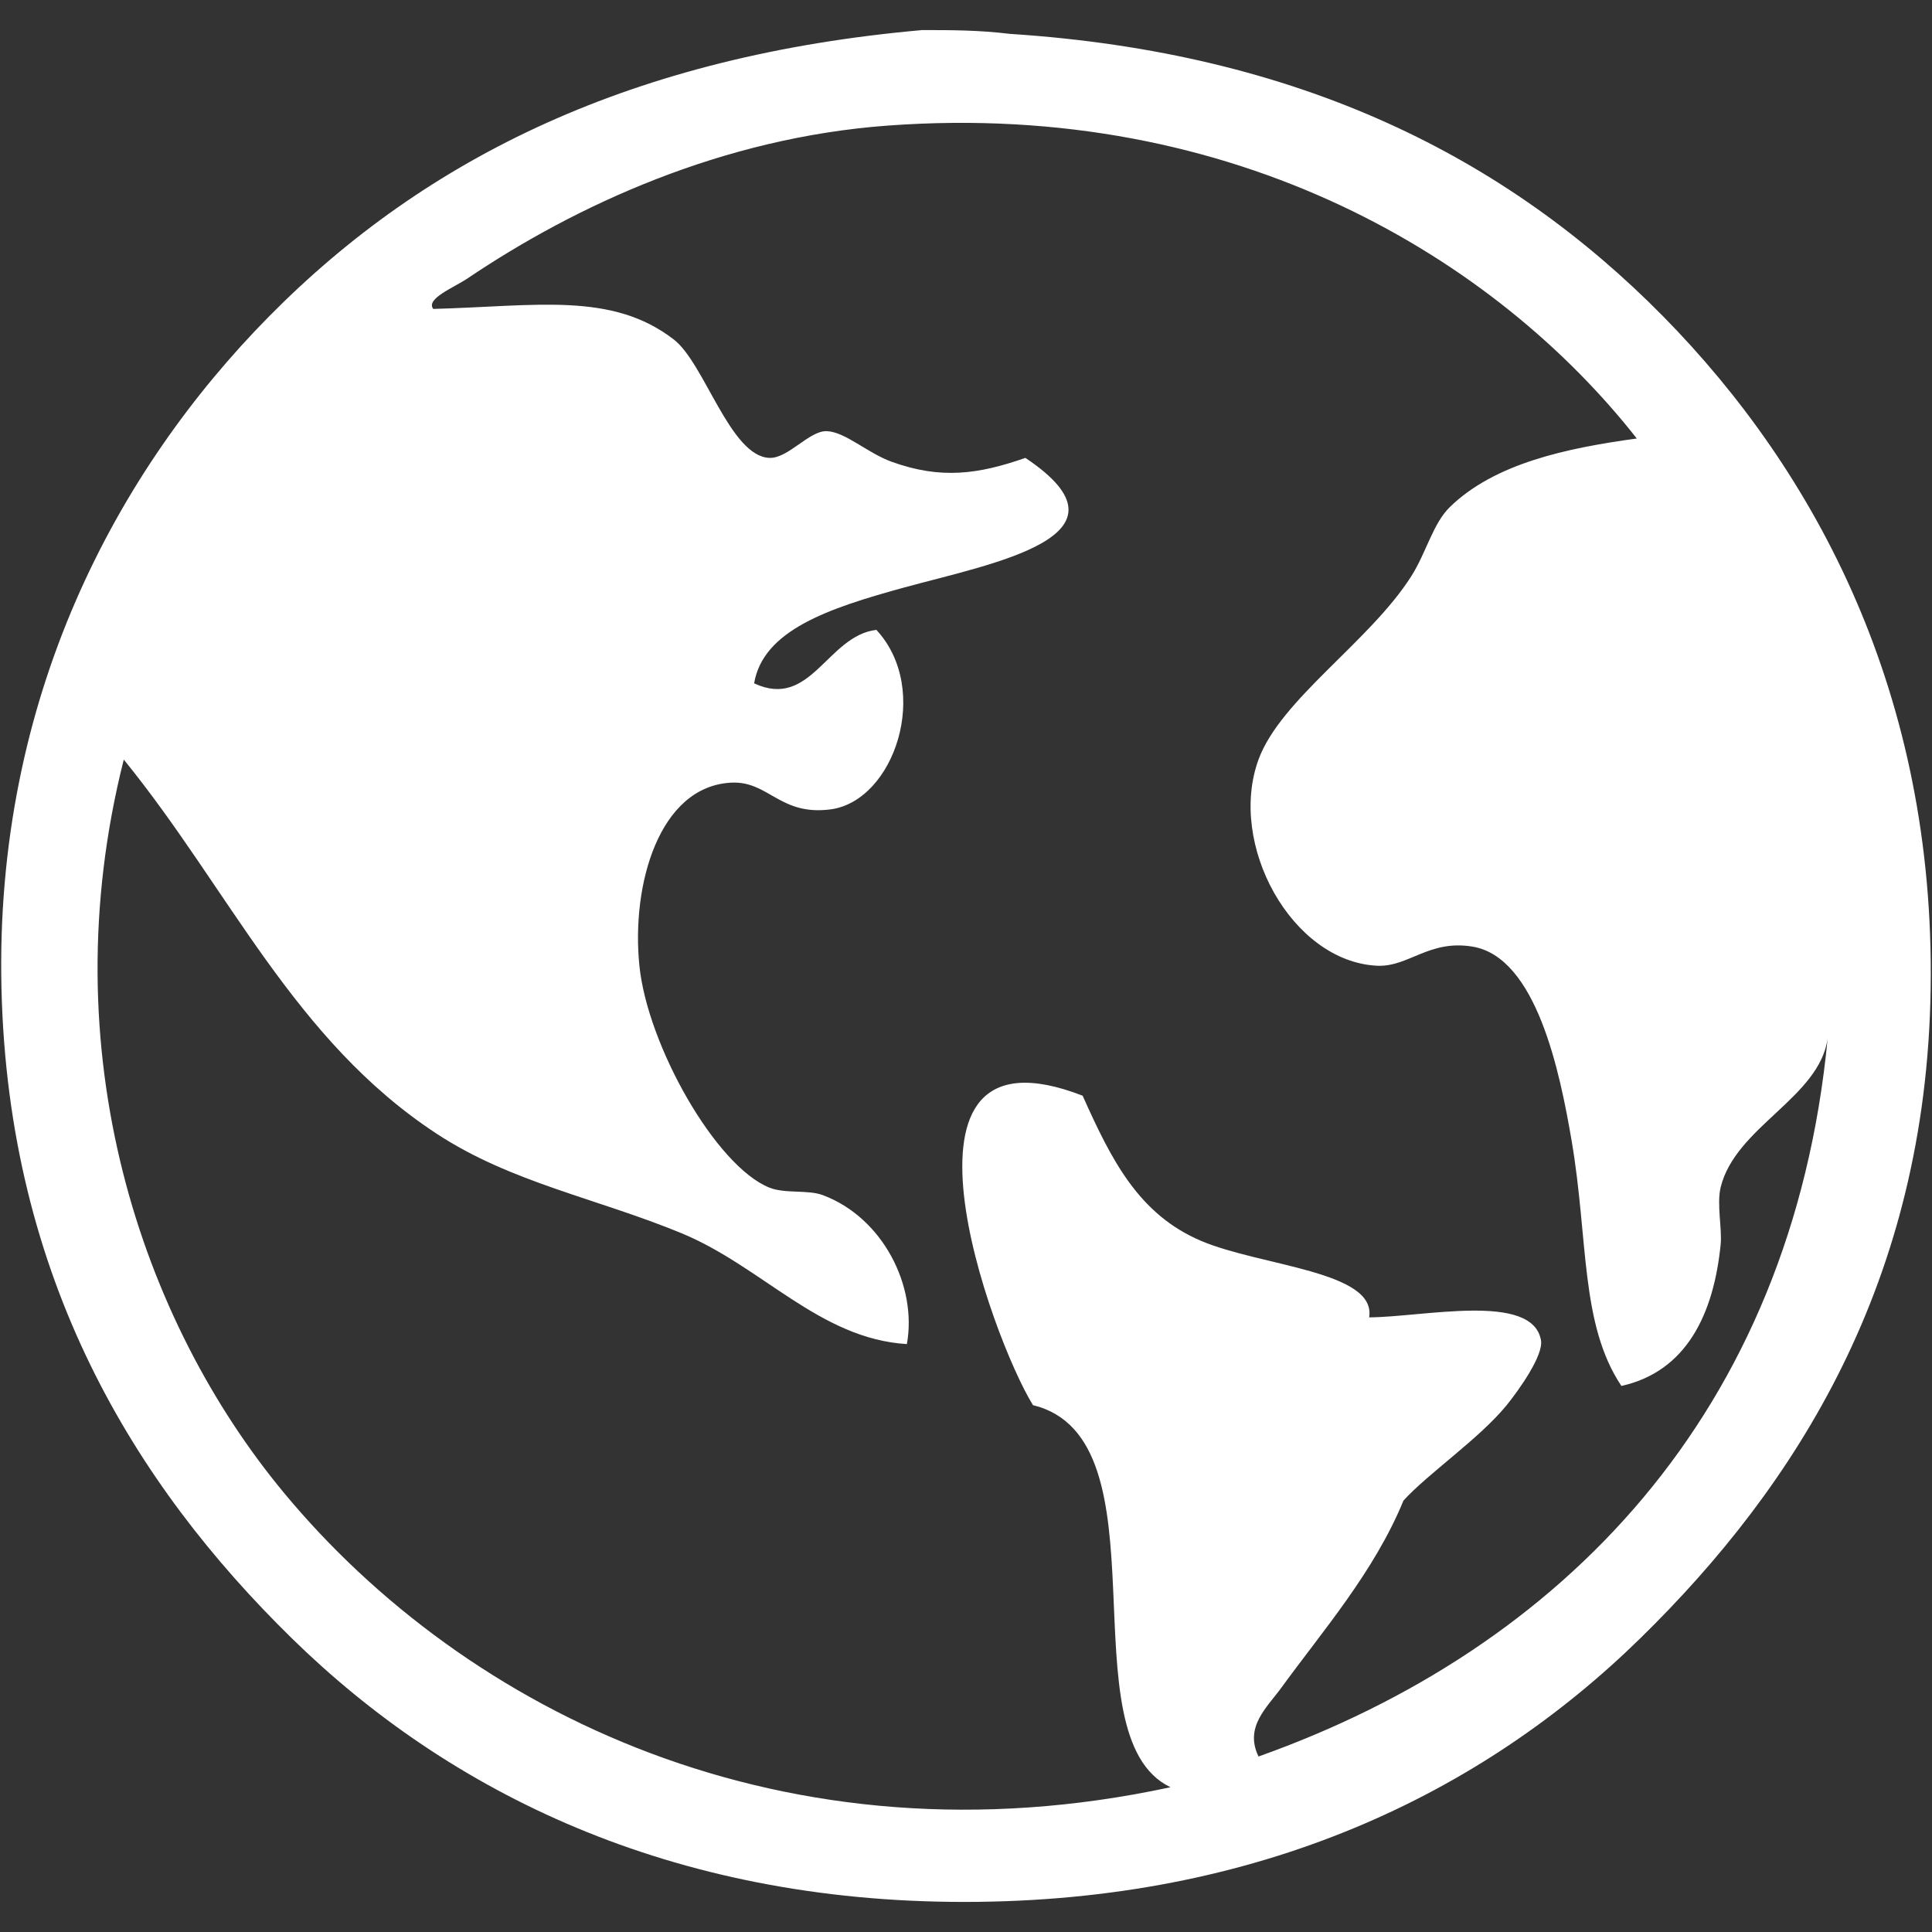
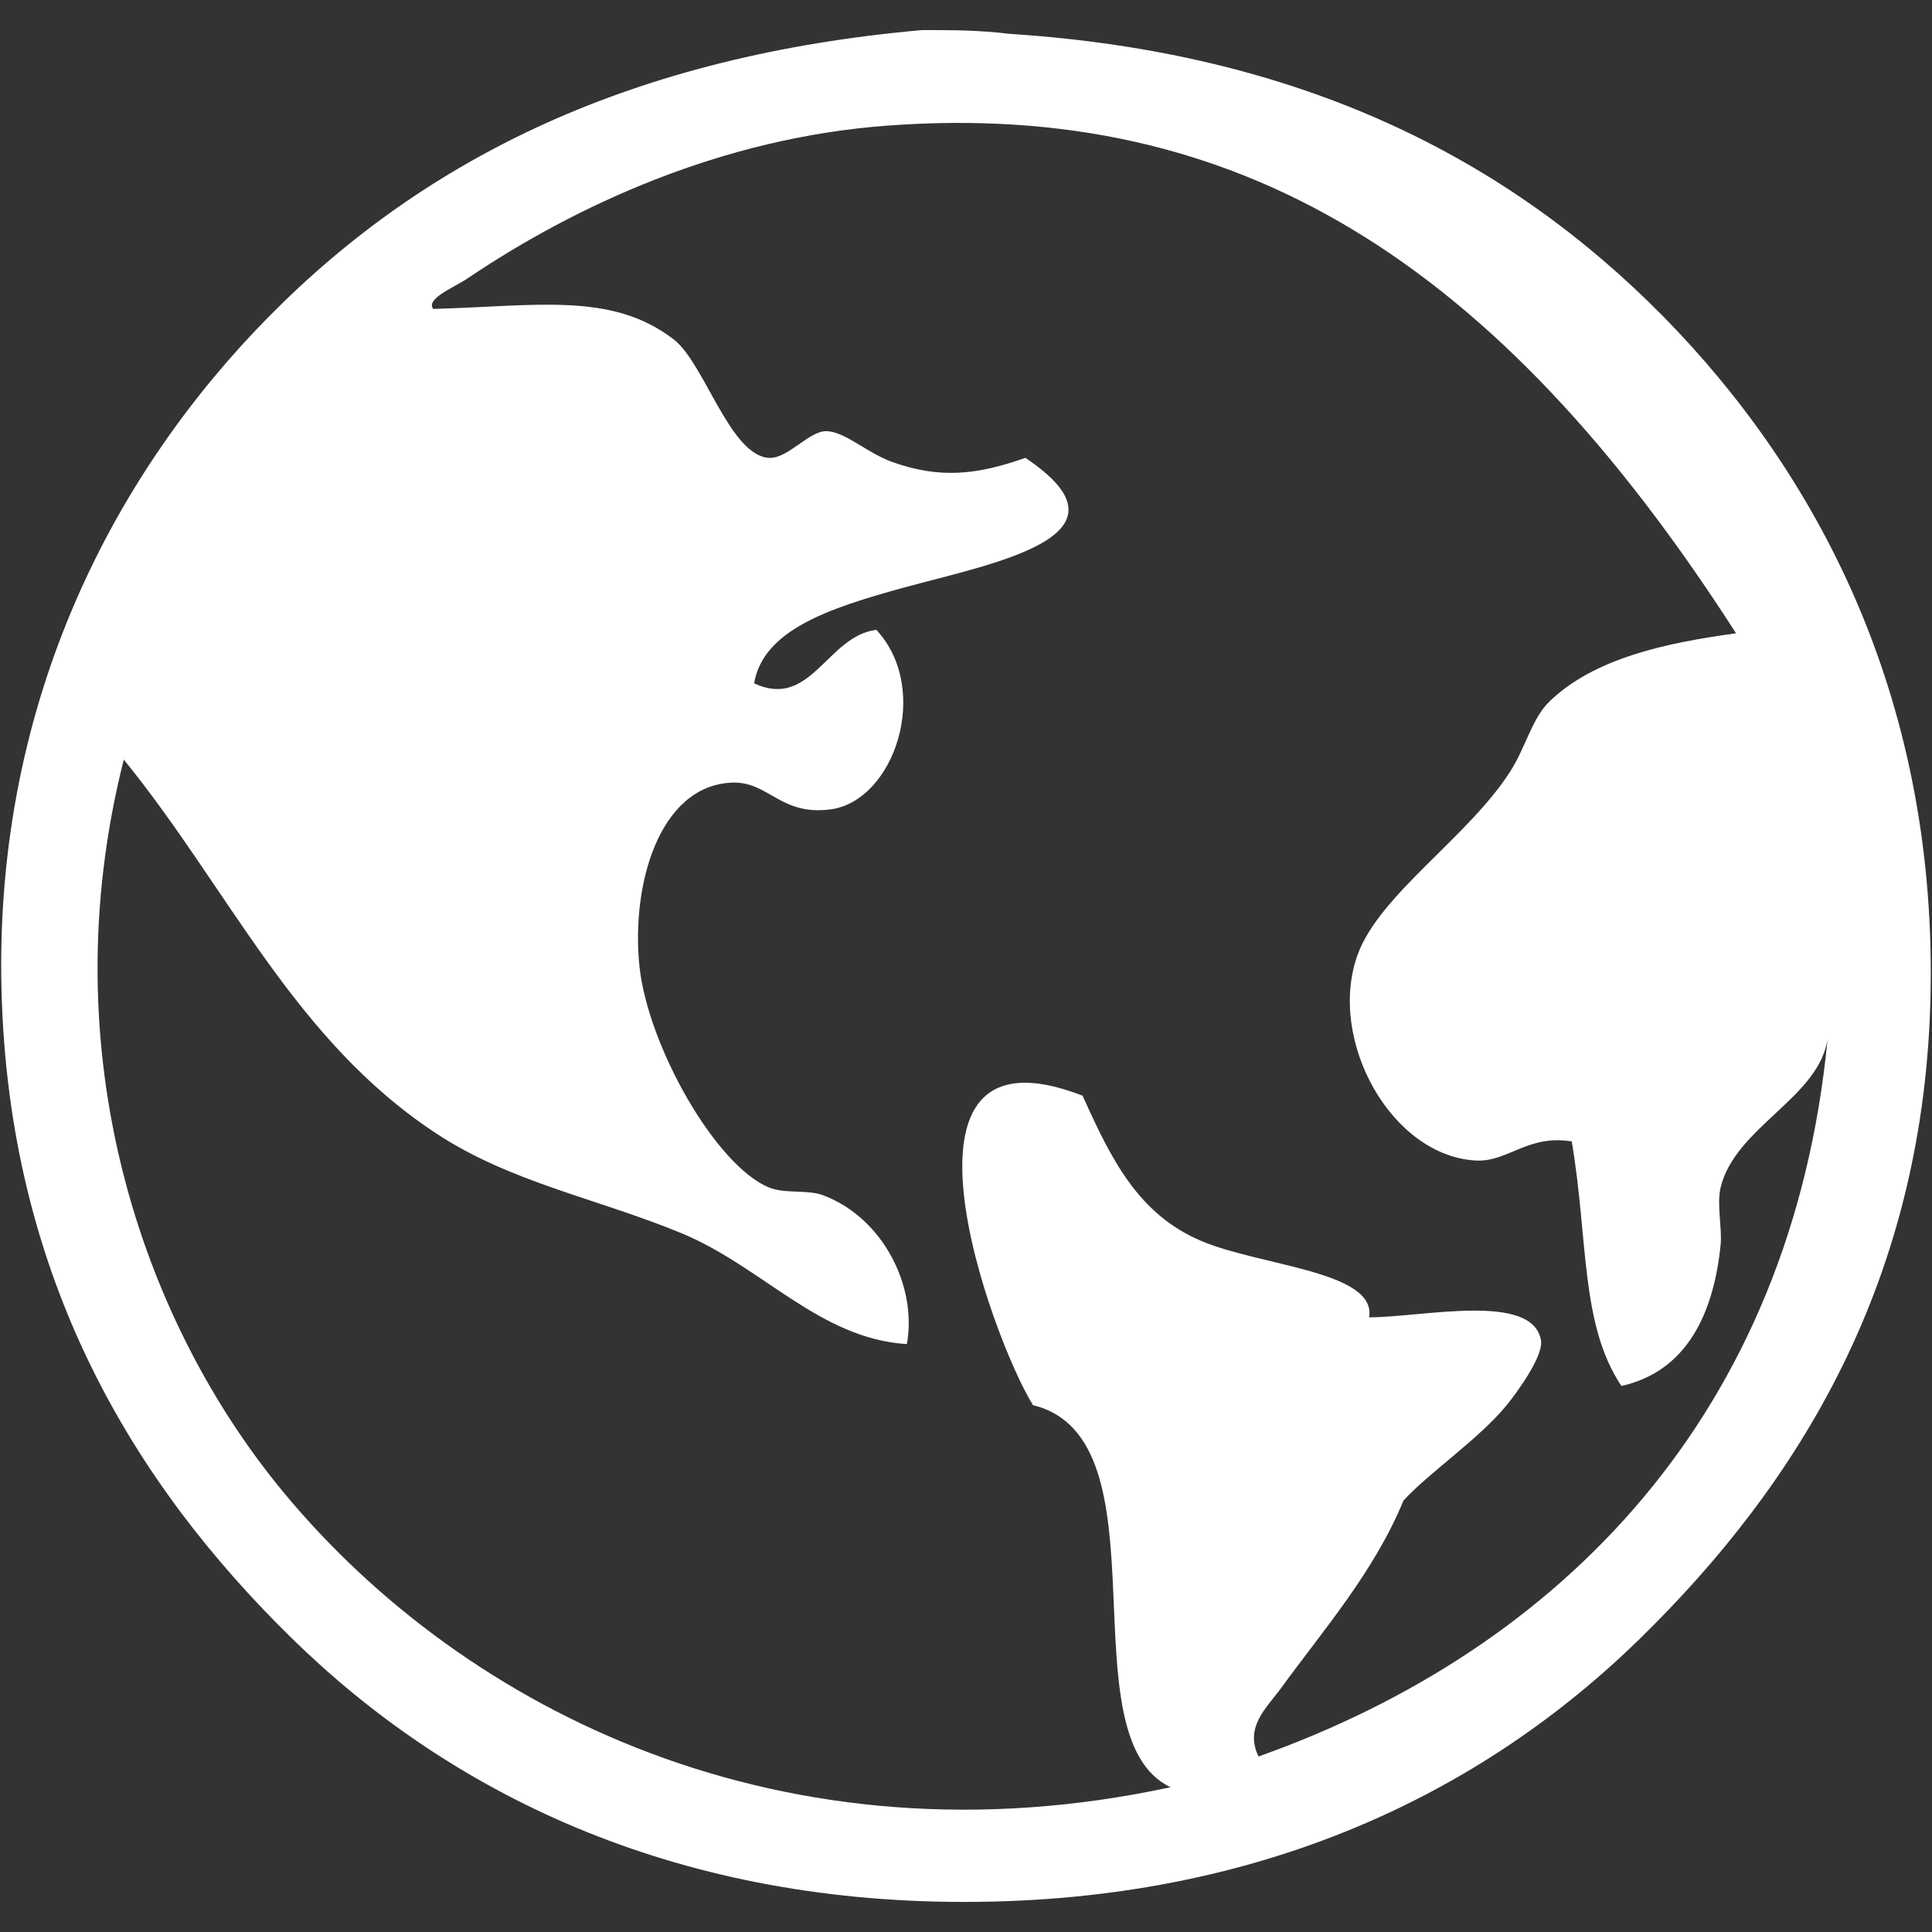
<svg xmlns="http://www.w3.org/2000/svg" version="1.1" id="Ebene_1" x="0px" y="0px" width="30px" height="30px" viewBox="0 0 30 30" enable-background="new 0 0 30 30" xml:space="preserve">
  <rect x="0" y="0" width="30" height="30" fill="#333333" stroke="none" />
  <g>
    <g>
-       <path fill="#FFFFFF" d="M14.319,0.467c0.455,0,0.877,0,1.364,0.059c0,0.02,0-0.02,0,0c4.506,0.292,7.718,1.925,10.146,4.39    c2.377,2.417,4.221,5.873,4.15,10.439c-0.068,4.541-2.081,7.709-4.508,10.084c-2.461,2.41-5.913,4.094-10.5,4.094    c-4.571,0-8.003-1.707-10.44-4.094c-2.445-2.394-4.4-5.578-4.508-10.084c-0.109-4.527,1.8-8.056,4.152-10.439    C6.632,2.426,9.85,0.863,14.319,0.467z M13.786,1.95C11.208,2.139,8.941,3.19,7.26,4.323C7.042,4.469,6.608,4.638,6.727,4.797    C8.335,4.754,9.5,4.528,10.463,5.272c0.478,0.369,0.875,1.813,1.483,1.838c0.293,0.012,0.617-0.423,0.89-0.415    c0.288,0.009,0.627,0.336,1.009,0.475c0.763,0.276,1.345,0.196,2.077-0.06c1.83,1.221-0.523,1.639-1.898,2.017    c-1.153,0.318-2.174,0.656-2.314,1.484c0.883,0.412,1.134-0.738,1.898-0.831c0.862,0.931,0.275,2.659-0.712,2.788    c-0.788,0.103-0.961-0.445-1.542-0.415C10.233,12.21,9.799,13.742,9.929,15c0.127,1.232,1.184,3.105,2.017,3.441    c0.248,0.099,0.594,0.029,0.831,0.117c0.93,0.348,1.468,1.41,1.305,2.313c-1.355-0.083-2.244-1.202-3.5-1.722    c-1.324-0.545-2.643-0.786-3.796-1.541c-2.224-1.455-3.23-3.806-4.864-5.813c-1.149,4.543,0.277,8.724,2.491,11.39    c2.819,3.397,7.78,5.857,13.762,4.567c-1.657-0.794-0.004-5.414-2.135-5.933c-0.642-1.036-2.474-6.065,0.771-4.805    c0.448,1,0.87,1.842,1.839,2.254c0.925,0.394,2.728,0.469,2.61,1.188c0.843-0.004,2.537-0.393,2.668,0.355    c0.043,0.234-0.344,0.775-0.532,1.008c-0.424,0.52-1.222,1.062-1.603,1.482c-0.451,1.1-1.25,2.018-1.897,2.907    c-0.228,0.312-0.575,0.608-0.354,1.067c4.711-1.676,8.277-5.326,8.838-11.152c-0.129,0.923-1.431,1.372-1.662,2.314    c-0.063,0.263,0.025,0.646,0,0.889c-0.108,1.079-0.53,1.97-1.541,2.195c-0.641-0.959-0.512-2.273-0.771-3.797    c-0.184-1.082-0.549-2.86-1.541-3.025c-0.678-0.112-0.992,0.32-1.482,0.297c-1.324-0.065-2.324-1.883-1.84-3.204    c0.344-0.935,1.731-1.833,2.373-2.847c0.229-0.361,0.336-0.816,0.594-1.068c0.697-0.683,1.82-0.919,2.906-1.068    C23.237,4.035,19.206,1.551,13.786,1.95z" />
+       <path fill="#FFFFFF" d="M14.319,0.467c0.455,0,0.877,0,1.364,0.059c0,0.02,0-0.02,0,0c4.506,0.292,7.718,1.925,10.146,4.39    c2.377,2.417,4.221,5.873,4.15,10.439c-0.068,4.541-2.081,7.709-4.508,10.084c-2.461,2.41-5.913,4.094-10.5,4.094    c-4.571,0-8.003-1.707-10.44-4.094c-2.445-2.394-4.4-5.578-4.508-10.084c-0.109-4.527,1.8-8.056,4.152-10.439    C6.632,2.426,9.85,0.863,14.319,0.467z M13.786,1.95C11.208,2.139,8.941,3.19,7.26,4.323C7.042,4.469,6.608,4.638,6.727,4.797    C8.335,4.754,9.5,4.528,10.463,5.272c0.478,0.369,0.875,1.813,1.483,1.838c0.293,0.012,0.617-0.423,0.89-0.415    c0.288,0.009,0.627,0.336,1.009,0.475c0.763,0.276,1.345,0.196,2.077-0.06c1.83,1.221-0.523,1.639-1.898,2.017    c-1.153,0.318-2.174,0.656-2.314,1.484c0.883,0.412,1.134-0.738,1.898-0.831c0.862,0.931,0.275,2.659-0.712,2.788    c-0.788,0.103-0.961-0.445-1.542-0.415C10.233,12.21,9.799,13.742,9.929,15c0.127,1.232,1.184,3.105,2.017,3.441    c0.248,0.099,0.594,0.029,0.831,0.117c0.93,0.348,1.468,1.41,1.305,2.313c-1.355-0.083-2.244-1.202-3.5-1.722    c-1.324-0.545-2.643-0.786-3.796-1.541c-2.224-1.455-3.23-3.806-4.864-5.813c-1.149,4.543,0.277,8.724,2.491,11.39    c2.819,3.397,7.78,5.857,13.762,4.567c-1.657-0.794-0.004-5.414-2.135-5.933c-0.642-1.036-2.474-6.065,0.771-4.805    c0.448,1,0.87,1.842,1.839,2.254c0.925,0.394,2.728,0.469,2.61,1.188c0.843-0.004,2.537-0.393,2.668,0.355    c0.043,0.234-0.344,0.775-0.532,1.008c-0.424,0.52-1.222,1.062-1.603,1.482c-0.451,1.1-1.25,2.018-1.897,2.907    c-0.228,0.312-0.575,0.608-0.354,1.067c4.711-1.676,8.277-5.326,8.838-11.152c-0.129,0.923-1.431,1.372-1.662,2.314    c-0.063,0.263,0.025,0.646,0,0.889c-0.108,1.079-0.53,1.97-1.541,2.195c-0.641-0.959-0.512-2.273-0.771-3.797    c-0.678-0.112-0.992,0.32-1.482,0.297c-1.324-0.065-2.324-1.883-1.84-3.204    c0.344-0.935,1.731-1.833,2.373-2.847c0.229-0.361,0.336-0.816,0.594-1.068c0.697-0.683,1.82-0.919,2.906-1.068    C23.237,4.035,19.206,1.551,13.786,1.95z" />
    </g>
  </g>
</svg>